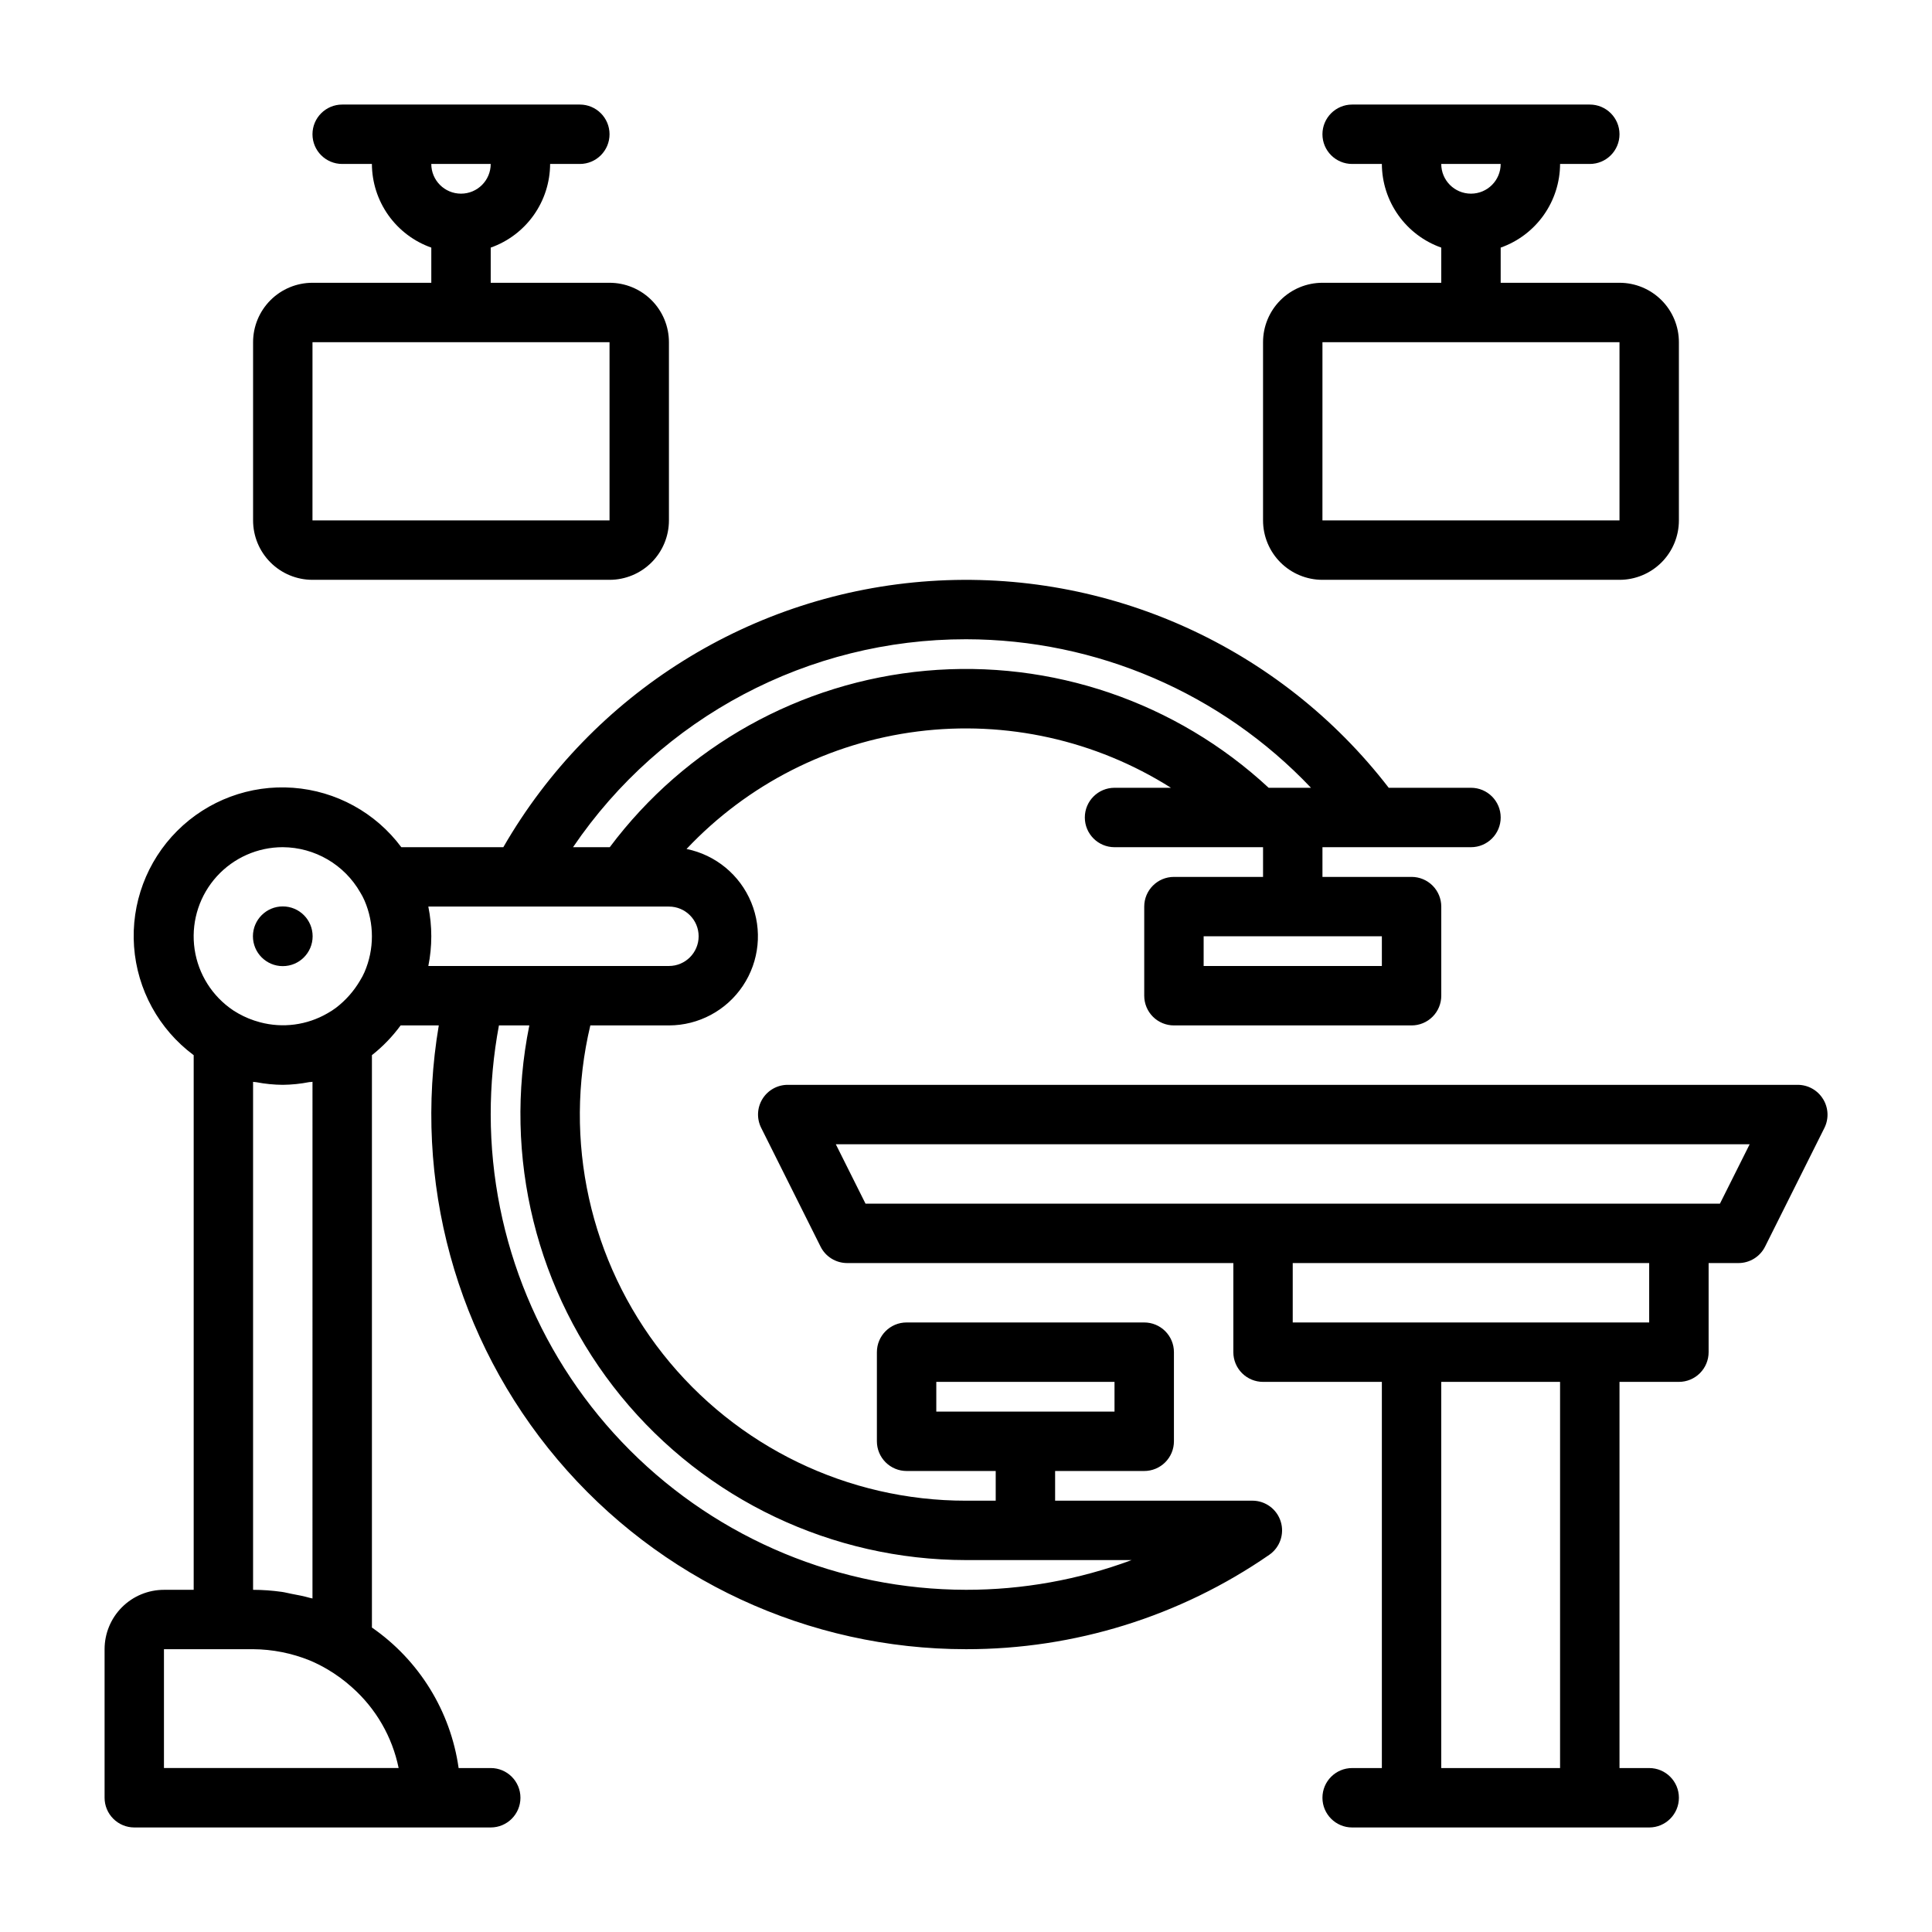
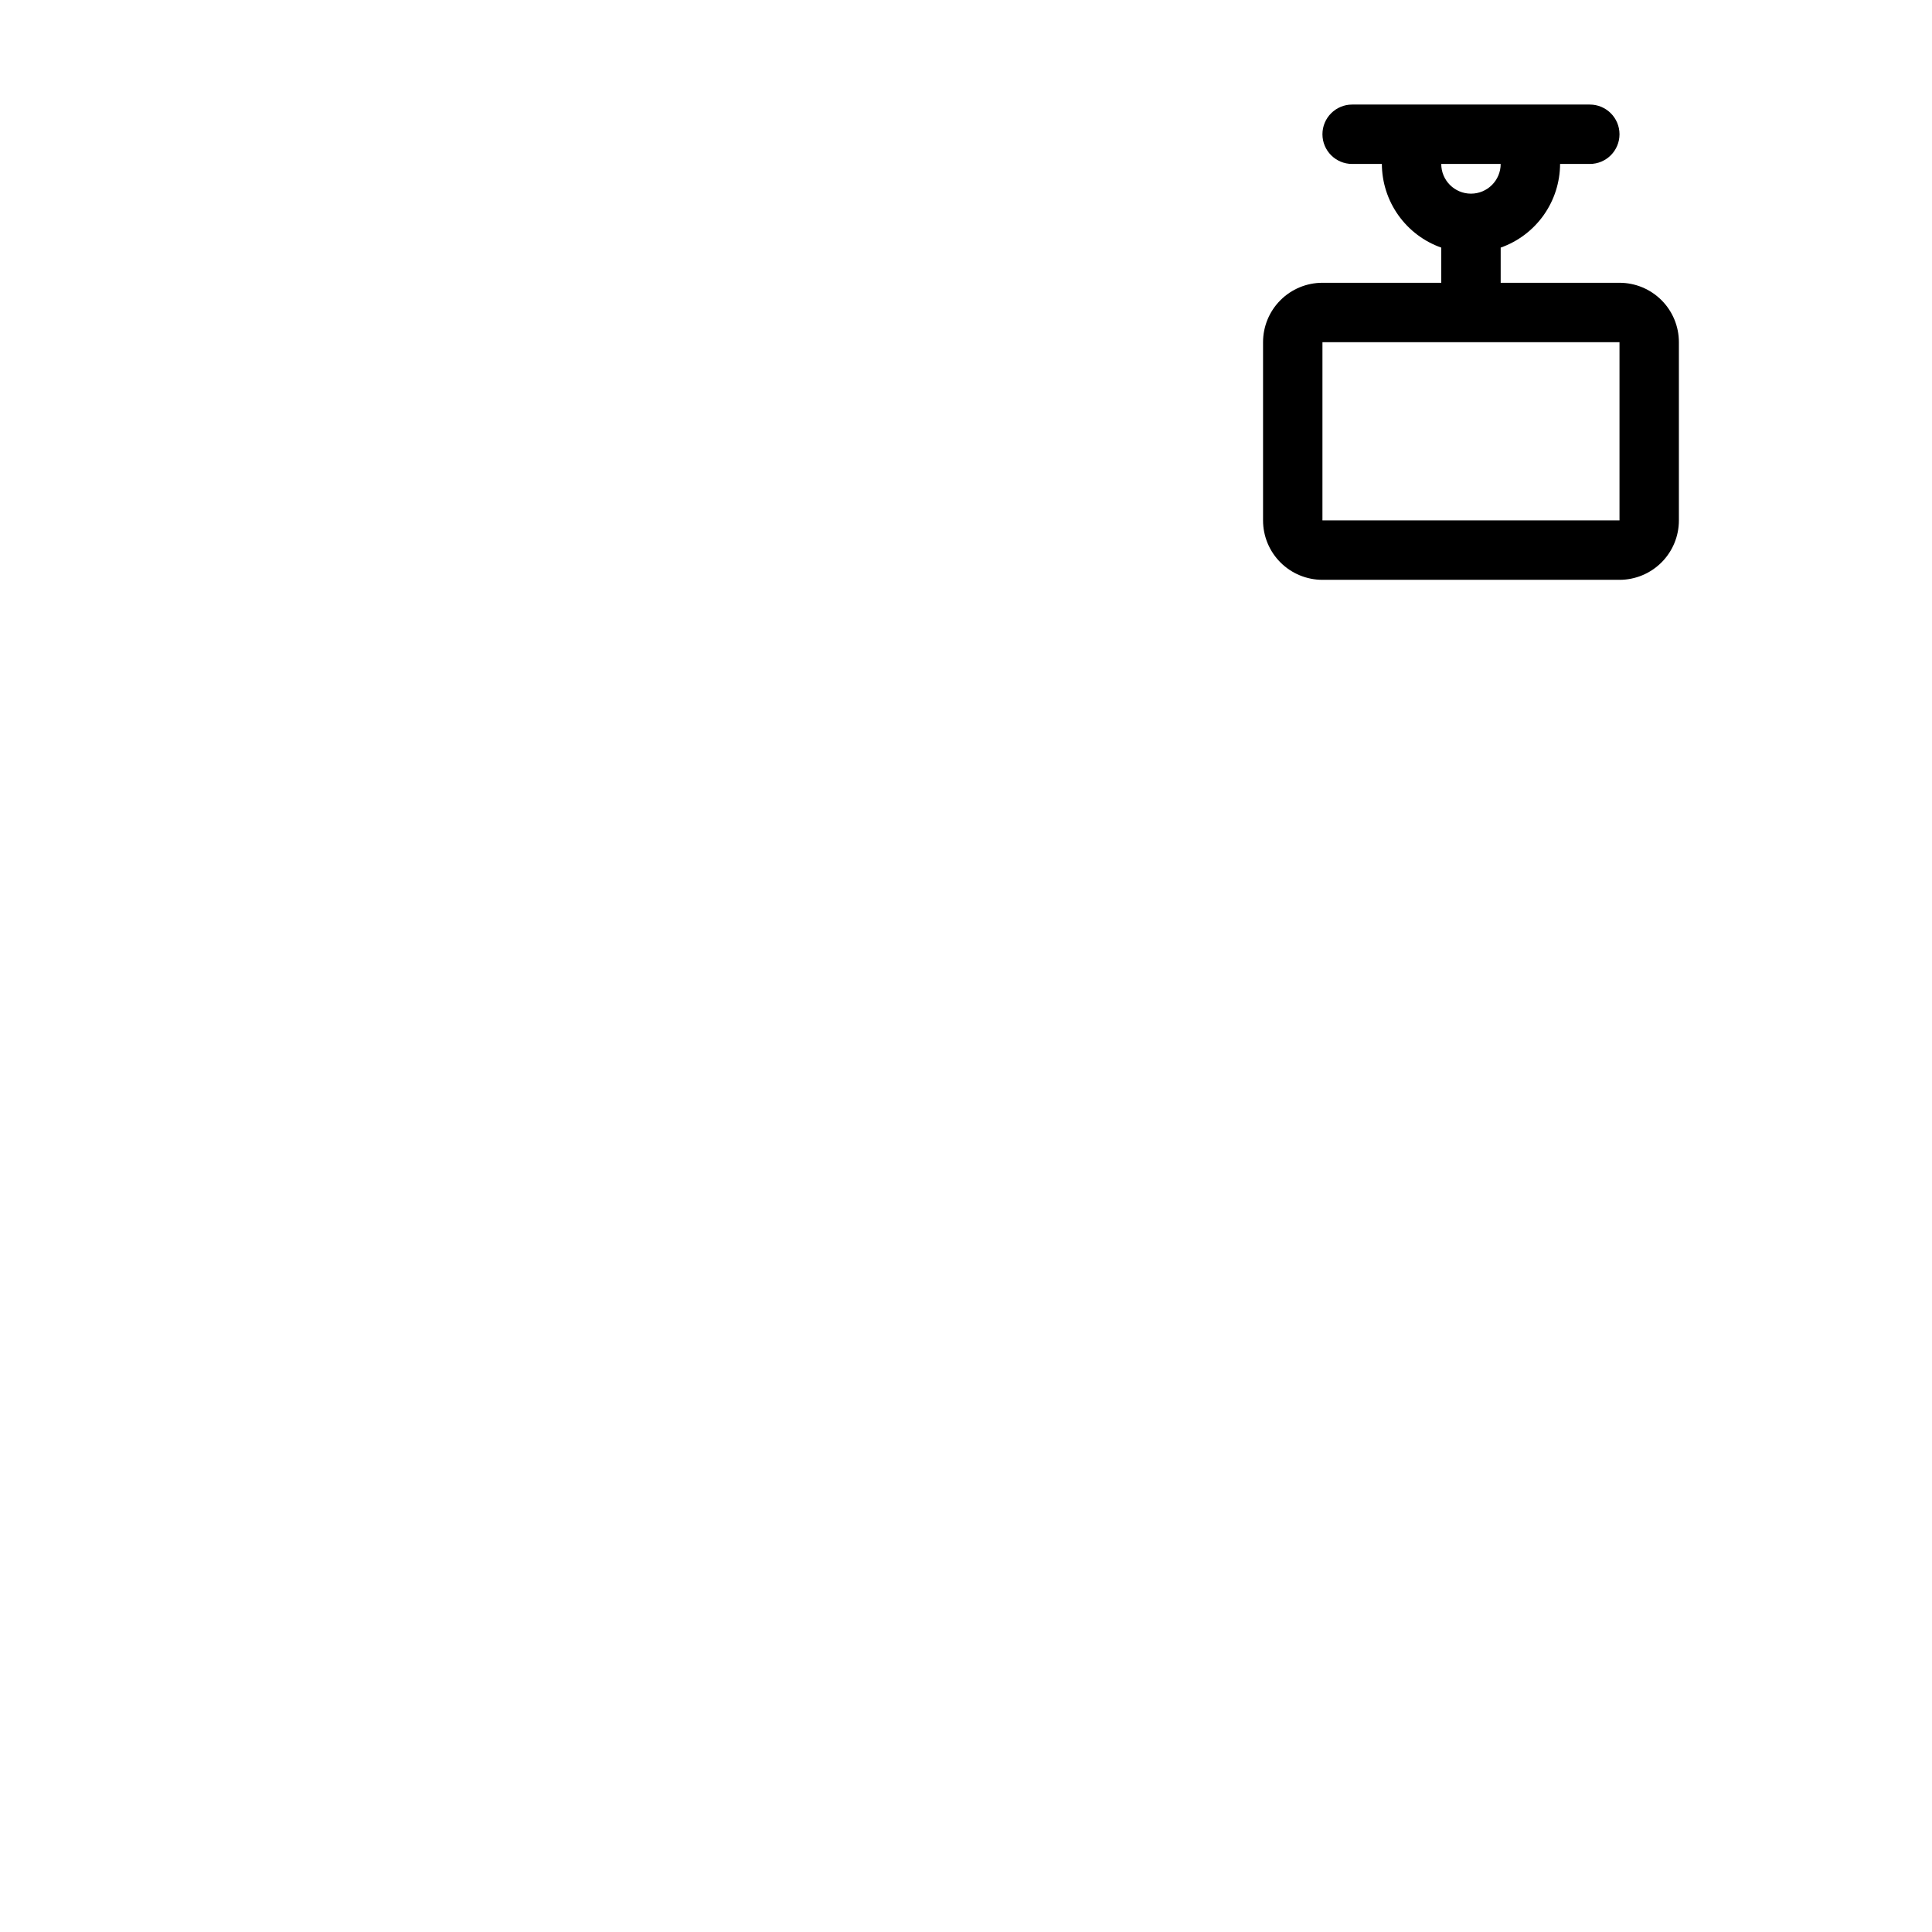
<svg xmlns="http://www.w3.org/2000/svg" fill="#000000" width="800px" height="800px" version="1.1" viewBox="144 144 512 512">
  <g>
-     <path d="m627.11 435.23c-1.434-2.324-3.969-3.738-6.699-3.738h-267.65c-2.727-0.004-5.262 1.41-6.699 3.731-1.434 2.32-1.566 5.219-0.344 7.66l15.742 31.488c1.332 2.668 4.062 4.352 7.047 4.352h102.34v23.617c0 2.086 0.828 4.09 2.305 5.566 1.477 1.477 3.481 2.305 5.566 2.305h31.488v102.34h-7.871c-4.348 0-7.875 3.523-7.875 7.871 0 4.348 3.527 7.875 7.875 7.875h78.719c4.348 0 7.871-3.527 7.871-7.875 0-4.348-3.523-7.871-7.871-7.871h-7.871v-102.34h15.742c2.09 0 4.09-0.828 5.566-2.305 1.477-1.477 2.309-3.481 2.309-5.566v-23.617h7.871c2.996 0.016 5.742-1.672 7.086-4.352l15.742-31.488c1.203-2.445 1.059-5.34-0.387-7.652zm-69.676 177.32h-31.488v-102.34h31.488zm23.617-118.08h-94.465v-15.742h94.465zm18.75-31.488-226.43 0.004-7.871-15.742 242.18-0.004z" />
-     <path d="m226.85 392.12c0 4.371-3.539 7.914-7.91 7.914-4.367 0-7.91-3.543-7.91-7.914 0-4.367 3.543-7.91 7.91-7.91 4.371 0 7.91 3.543 7.91 7.91" />
-     <path d="m475.89 541.7h-52.273v-7.871h23.617c2.09 0 4.09-0.832 5.566-2.309s2.305-3.477 2.305-5.566v-23.613c0-2.09-0.828-4.09-2.305-5.566-1.477-1.477-3.477-2.309-5.566-2.309h-62.977c-4.348 0-7.871 3.527-7.871 7.875v23.617-0.004c0 2.09 0.828 4.09 2.305 5.566s3.481 2.309 5.566 2.309h23.617v7.871h-7.871c-31.305 0.02-60.891-14.297-80.301-38.852-19.41-24.559-26.504-56.652-19.258-87.102h20.836c7.871-0.012 15.219-3.945 19.594-10.492 4.375-6.543 5.203-14.836 2.207-22.113-3-7.281-9.426-12.586-17.141-14.152 16.195-17.18 37.859-28.188 61.281-31.148 23.418-2.957 47.141 2.32 67.098 14.93h-14.957c-4.348 0-7.871 3.523-7.871 7.871 0 4.348 3.523 7.875 7.871 7.875h39.359v7.871h-23.617c-4.348 0-7.871 3.523-7.871 7.871v23.617c0 2.086 0.828 4.09 2.305 5.566 1.477 1.477 3.481 2.305 5.566 2.305h62.977c2.09 0 4.09-0.828 5.566-2.305 1.477-1.477 2.305-3.481 2.305-5.566v-23.617c0-2.086-0.828-4.09-2.305-5.566-1.477-1.477-3.477-2.305-5.566-2.305h-23.617v-7.871h39.363c4.348 0 7.871-3.527 7.871-7.875 0-4.348-3.523-7.871-7.871-7.871h-21.801c-28.828-37.395-74.41-57.945-121.52-54.785-47.113 3.164-89.543 29.617-113.12 70.531h-27.031c-6.828-9.168-17.305-14.914-28.703-15.746-11.398-0.836-22.598 3.332-30.684 11.41-8.086 8.078-12.262 19.273-11.441 30.676 0.824 11.398 6.562 21.879 15.723 28.715l0.078 0.047v141.7h-7.871c-4.176 0-8.18 1.656-11.133 4.609-2.953 2.953-4.609 6.957-4.609 11.133v39.359c0 2.09 0.828 4.09 2.305 5.566 1.477 1.477 3.477 2.309 5.566 2.309h94.465c4.348 0 7.871-3.527 7.871-7.875 0-4.348-3.523-7.871-7.871-7.871h-8.512c-2.137-15.07-10.465-28.566-22.977-37.234v-151.7l0.07-0.047c2.852-2.254 5.387-4.887 7.535-7.824h10.117-0.004c-6.949 41.129 4.57 83.227 31.496 115.08 26.922 31.855 66.516 50.234 108.23 50.23 28.707 0.039 56.742-8.684 80.355-25.008 2.836-1.957 4.07-5.531 3.043-8.82-1.023-3.289-4.066-5.531-7.512-5.531zm-83.762-31.488h47.23v7.871h-47.23zm118.08-110.21h-47.23v-7.875h47.23zm-110.21-86.594c34.582 0.035 67.633 14.266 91.426 39.359h-11.219c-24.508-22.742-57.512-34.012-90.812-31.012-33.297 3.004-63.754 19.996-83.797 46.758h-9.738c23.422-34.508 62.434-55.148 104.14-55.105zm-181.06 55.105c8.496 0.047 16.324 4.617 20.539 11.996 0.426 0.684 0.797 1.395 1.117 2.133 2.621 6.059 2.621 12.93 0 18.988-0.34 0.781-0.742 1.535-1.195 2.258-1.633 2.781-3.789 5.219-6.348 7.18-0.727 0.547-1.492 1.039-2.289 1.48-5.406 3.125-11.832 3.977-17.863 2.359-2.023-0.531-3.973-1.324-5.793-2.359-0.812-0.453-1.598-0.961-2.336-1.527-5.32-3.992-8.715-10.039-9.344-16.664-0.625-6.621 1.566-13.199 6.043-18.121 4.477-4.918 10.816-7.723 17.469-7.723zm-7.871 62.188c0.293 0.062 0.59 0.039 0.875 0.094 2.305 0.445 4.648 0.676 6.996 0.695 2.352-0.027 4.691-0.266 7-0.719 0.293-0.055 0.59 0 0.875-0.094l-0.004 136.93c-0.211-0.062-0.434-0.078-0.645-0.141-1.629-0.465-3.289-0.789-4.961-1.094-0.836-0.156-1.652-0.387-2.496-0.504h0.004c-2.535-0.359-5.086-0.543-7.644-0.551zm38.574 181.84h-62.191v-31.488h23.617c5.168 0.035 10.285 1.055 15.074 3 1.562 0.66 3.082 1.422 4.543 2.281 2.367 1.383 4.586 3.004 6.621 4.844 6.316 5.598 10.645 13.094 12.336 21.363zm8.656-220.42c0-2.641-0.262-5.277-0.785-7.871h63.762c4.348 0 7.871 3.523 7.871 7.871s-3.523 7.875-7.871 7.875h-63.762c0.523-2.594 0.785-5.231 0.785-7.875zm141.7 173.19c-33.395-0.043-65.406-13.324-89.02-36.938-23.613-23.609-36.895-55.625-36.934-89.016-0.008-7.922 0.723-15.828 2.18-23.617h8.055c-7.051 34.742 1.863 70.809 24.285 98.266 22.422 27.457 55.984 43.398 91.434 43.43h43.895c-14.047 5.223-28.914 7.891-43.895 7.875z" />
-     <path d="m226.81 297.66h78.723c4.176 0 8.18-1.66 11.133-4.613s4.609-6.957 4.609-11.133v-47.23c0-4.176-1.656-8.18-4.609-11.133-2.953-2.953-6.957-4.613-11.133-4.613h-31.488v-9.32c4.59-1.621 8.562-4.621 11.383-8.59 2.816-3.969 4.34-8.711 4.359-13.578h7.875c4.348 0 7.871-3.523 7.871-7.871 0-4.348-3.523-7.871-7.871-7.871h-62.977c-4.348 0-7.875 3.523-7.875 7.871 0 4.348 3.527 7.871 7.875 7.871h7.871c0.02 4.867 1.543 9.609 4.359 13.578 2.82 3.969 6.797 6.969 11.383 8.59v9.32h-31.488c-4.176 0-8.18 1.66-11.133 4.613-2.949 2.953-4.609 6.957-4.609 11.133v47.23c0 4.176 1.66 8.18 4.609 11.133 2.953 2.953 6.957 4.613 11.133 4.613zm47.234-110.21c0 4.348-3.523 7.871-7.871 7.871-4.348 0-7.875-3.523-7.875-7.871zm-47.23 47.23 78.719 0.004v47.23h-78.723z" />
    <path d="m494.46 297.66h78.723c4.176 0 8.18-1.66 11.133-4.613s4.609-6.957 4.609-11.133v-47.23c0-4.176-1.656-8.18-4.609-11.133-2.953-2.953-6.957-4.613-11.133-4.613h-31.488v-9.32c4.59-1.621 8.562-4.621 11.383-8.59 2.816-3.969 4.34-8.711 4.359-13.578h7.875c4.348 0 7.871-3.523 7.871-7.871 0-4.348-3.523-7.871-7.871-7.871h-62.977c-4.348 0-7.875 3.523-7.875 7.871 0 4.348 3.527 7.871 7.875 7.871h7.871c0.02 4.867 1.543 9.609 4.363 13.578 2.816 3.969 6.793 6.969 11.379 8.59v9.32h-31.488c-4.172 0-8.18 1.66-11.133 4.613-2.949 2.953-4.609 6.957-4.609 11.133v47.23c0 4.176 1.66 8.18 4.609 11.133 2.953 2.953 6.961 4.613 11.133 4.613zm47.234-110.21c0 4.348-3.523 7.871-7.871 7.871-4.348 0-7.875-3.523-7.875-7.871zm-47.23 47.23 78.719 0.004v47.23h-78.723z" />
  </g>
</svg>